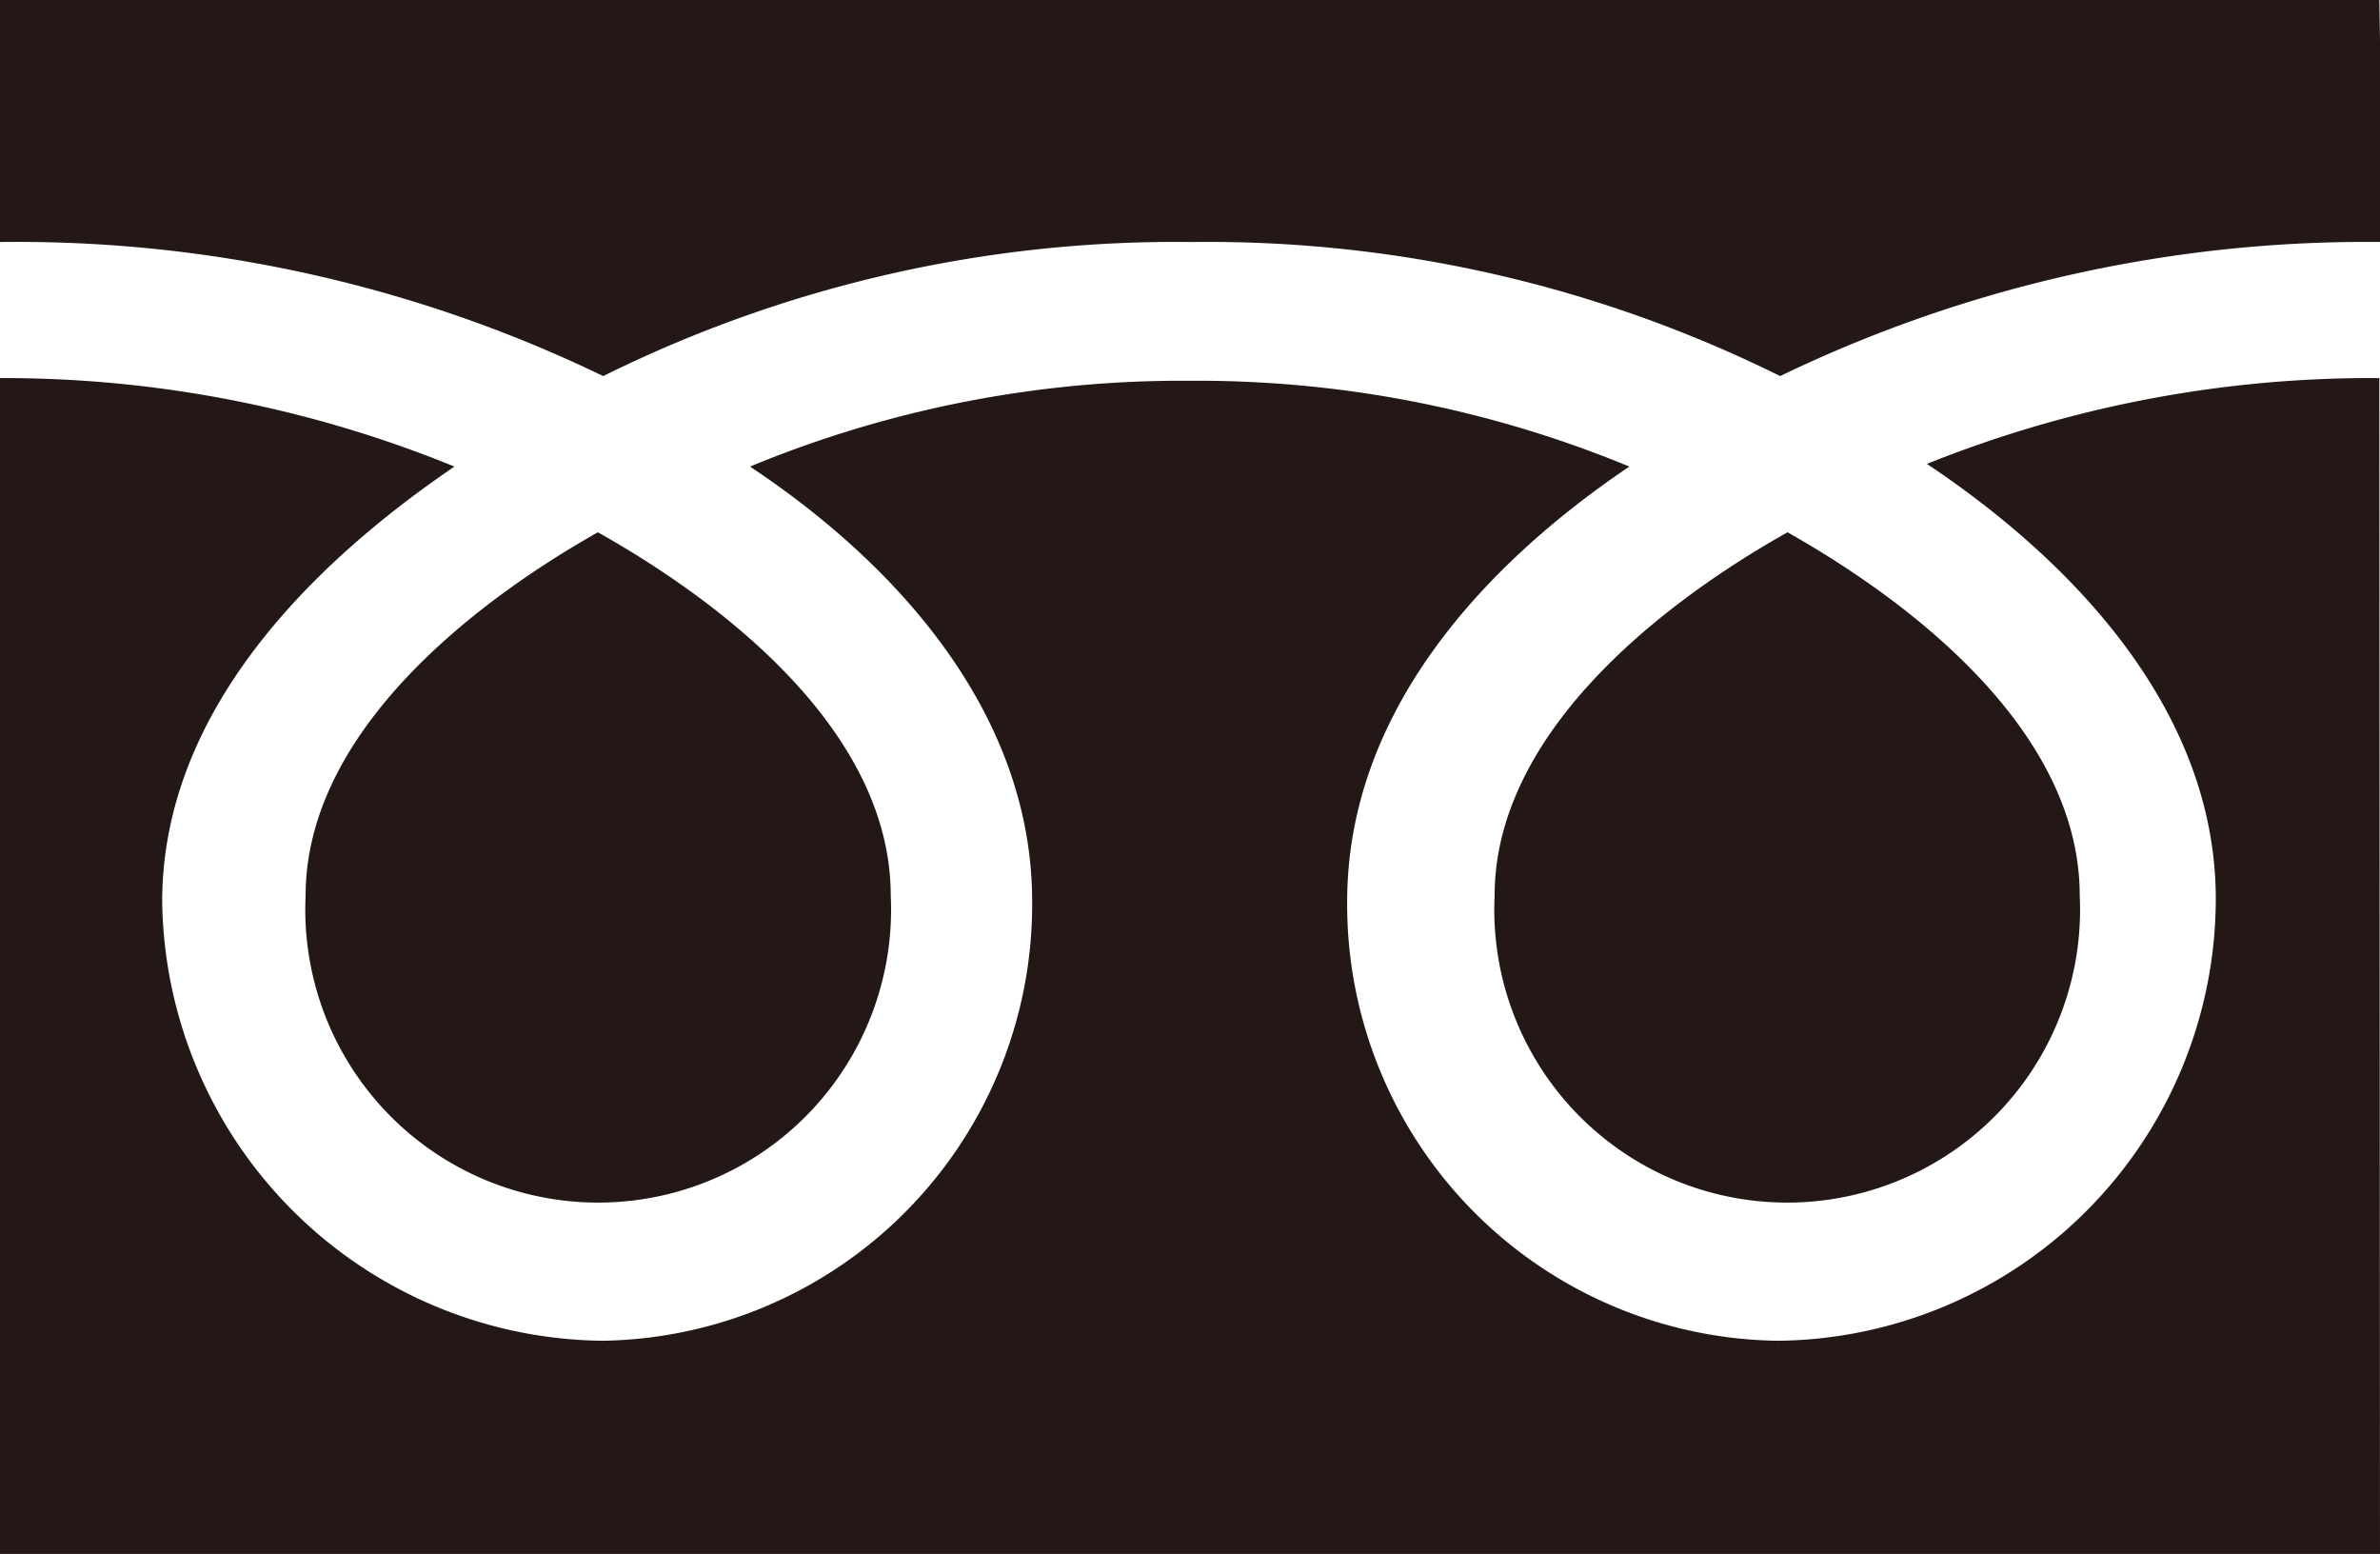
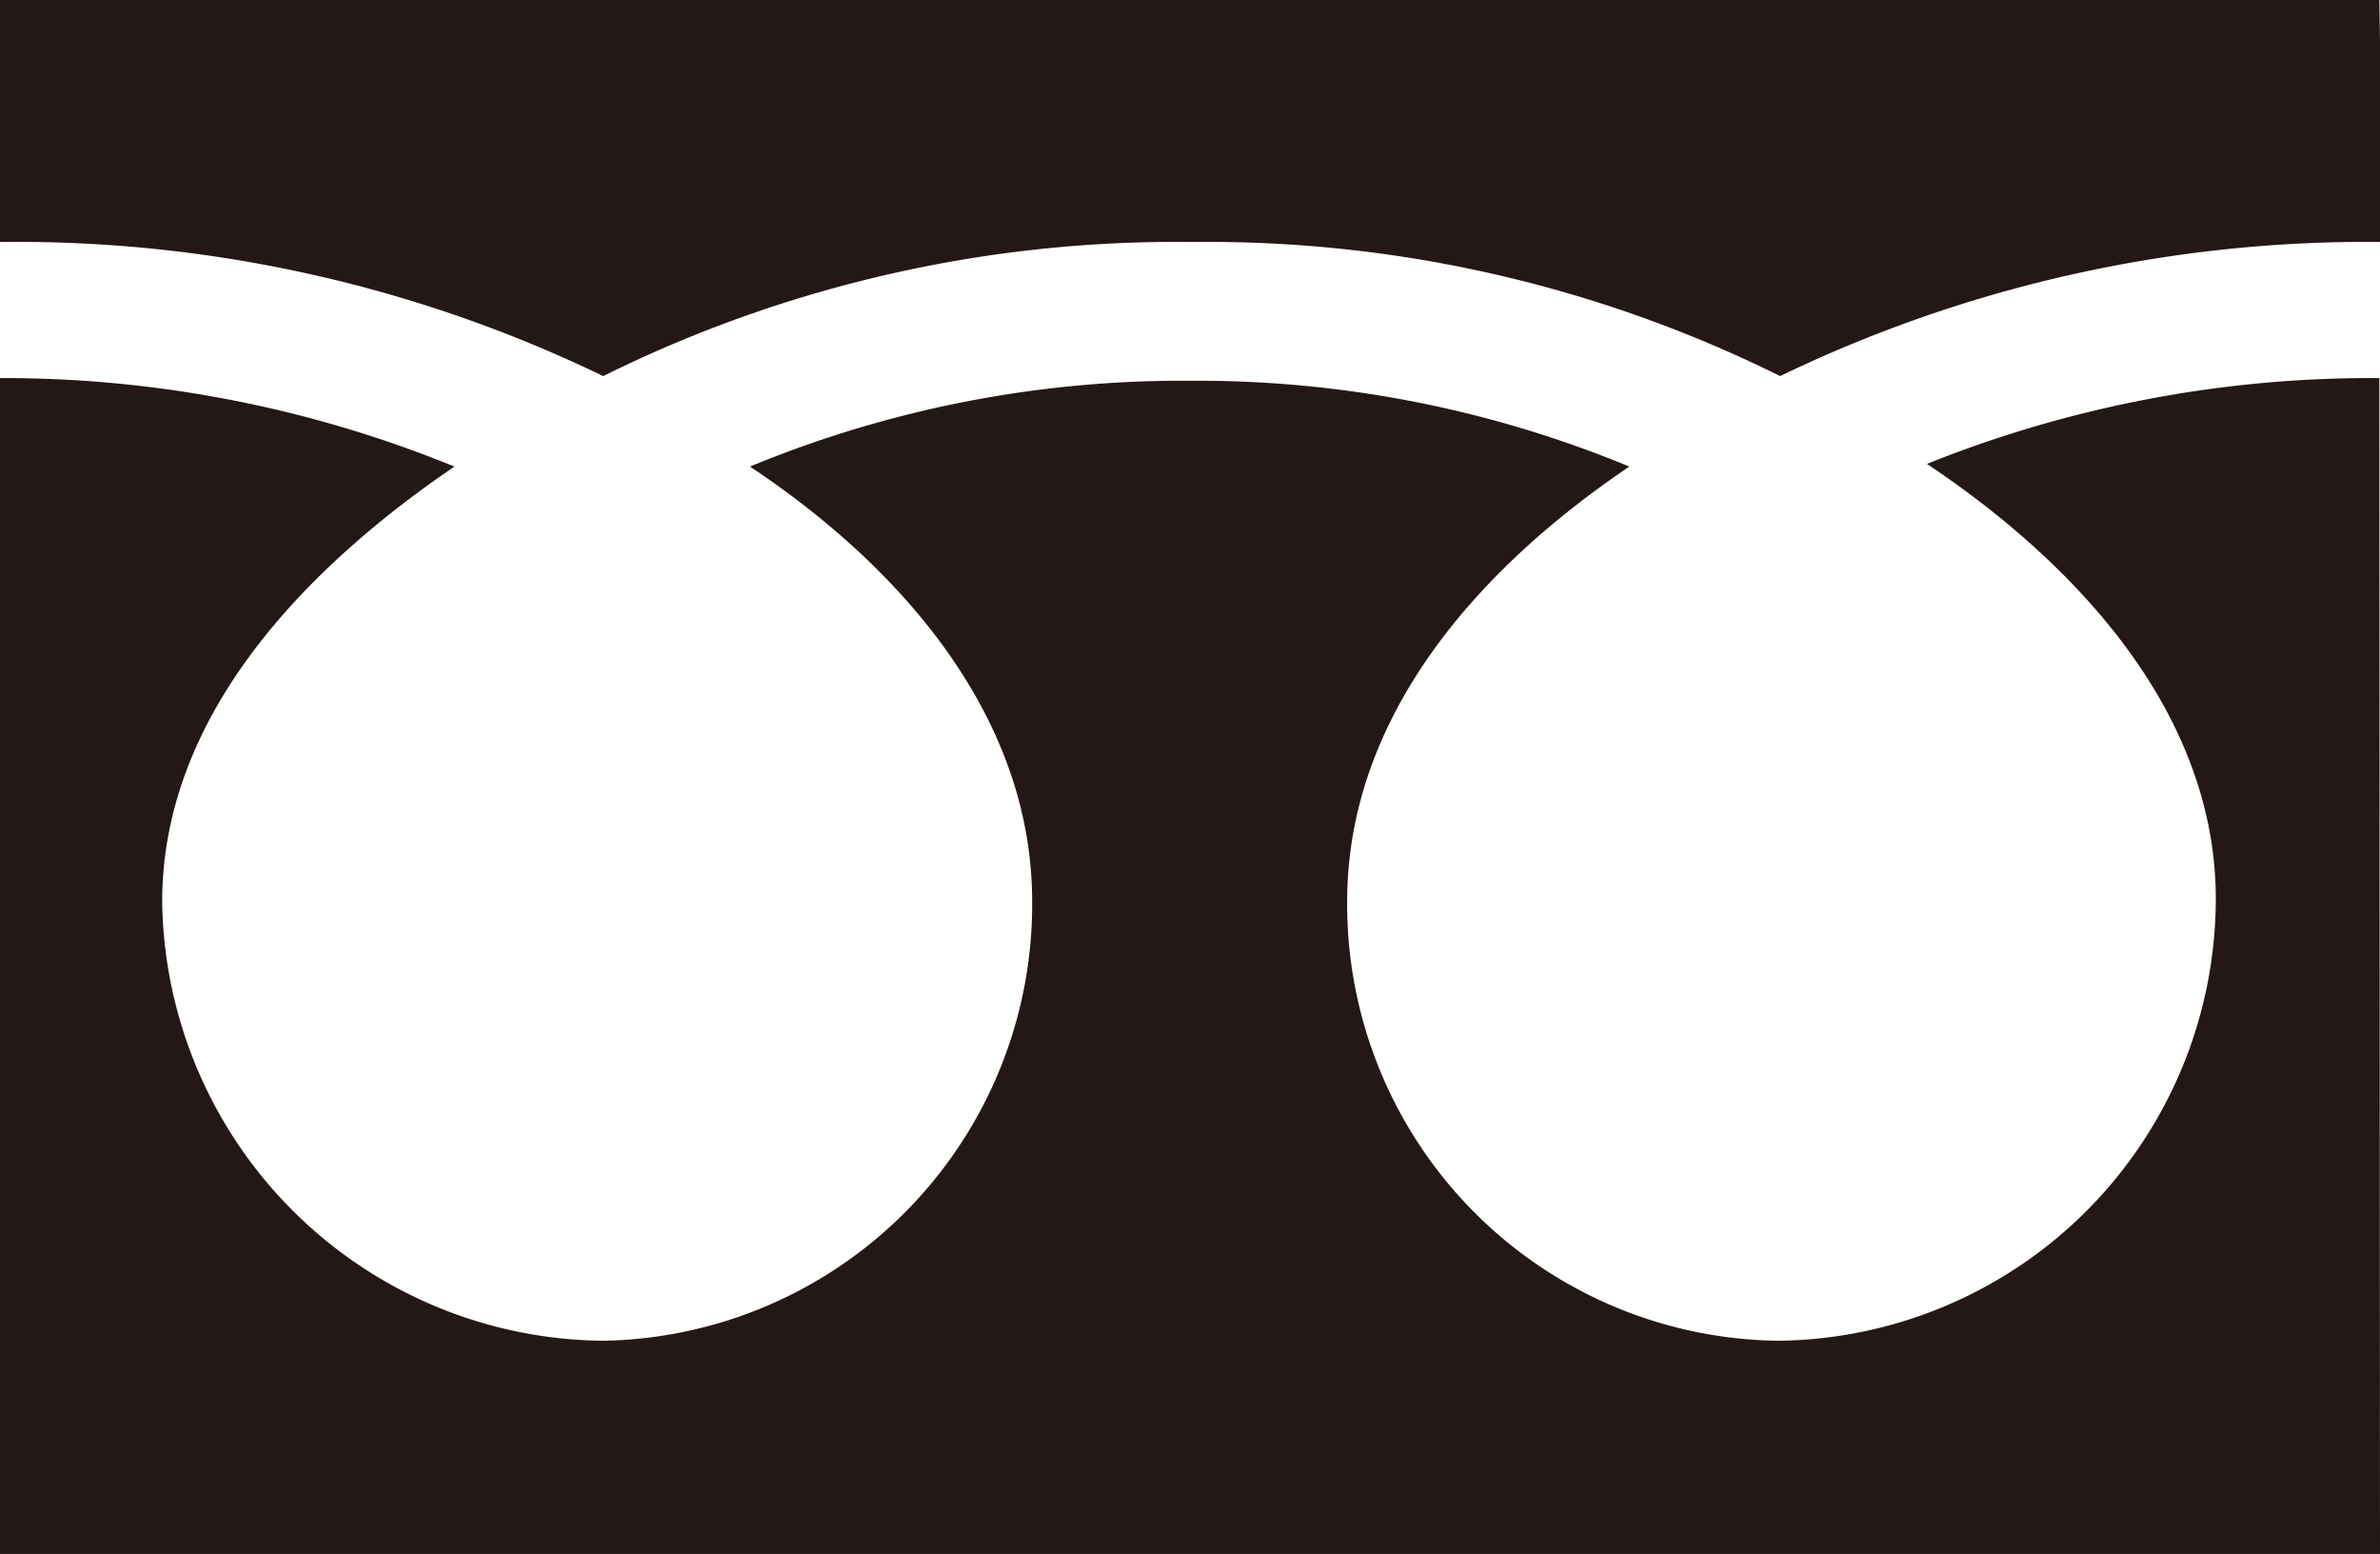
<svg xmlns="http://www.w3.org/2000/svg" viewBox="0 0 35.51 23.18">
  <defs>
    <style>.cls-1{fill:#231815;}</style>
  </defs>
  <g id="レイヤー_2" data-name="レイヤー 2">
    <g id="レイヤー_1-2" data-name="レイヤー 1">
-       <path class="cls-1" d="M22.3,13.36a4.37,4.37,0,1,0,8.73,0c0-2.38-2.36-4.29-4.36-5.42C24.66,9.07,22.3,11,22.3,13.36Z" />
-       <path class="cls-1" d="M4.56,13.36a4.37,4.37,0,1,0,8.73,0c0-2.38-2.36-4.29-4.37-5.42C6.92,9.07,4.56,11,4.56,13.36Z" />
      <path class="cls-1" d="M35.5,5.64a17.78,17.78,0,0,0-6.75,1.28c2.19,1.46,4.31,3.69,4.31,6.49A6.6,6.6,0,0,1,26.53,20a6.51,6.51,0,0,1-6.43-6.55c0-2.8,2-5,4.21-6.49a16.85,16.85,0,0,0-6.56-1.28,16.85,16.85,0,0,0-6.56,1.28c2.2,1.46,4.21,3.69,4.21,6.49A6.51,6.51,0,0,1,9,20a6.64,6.64,0,0,1-6.58-6.55c0-2.8,2.17-5,4.36-6.49A17.78,17.78,0,0,0,0,5.64V23.18H35.51Zm0-5.64H0V3.61a20.09,20.09,0,0,1,9,2,19.22,19.22,0,0,1,8.78-2,19.22,19.22,0,0,1,8.78,2,20.12,20.12,0,0,1,9-2Z" />
    </g>
  </g>
</svg>